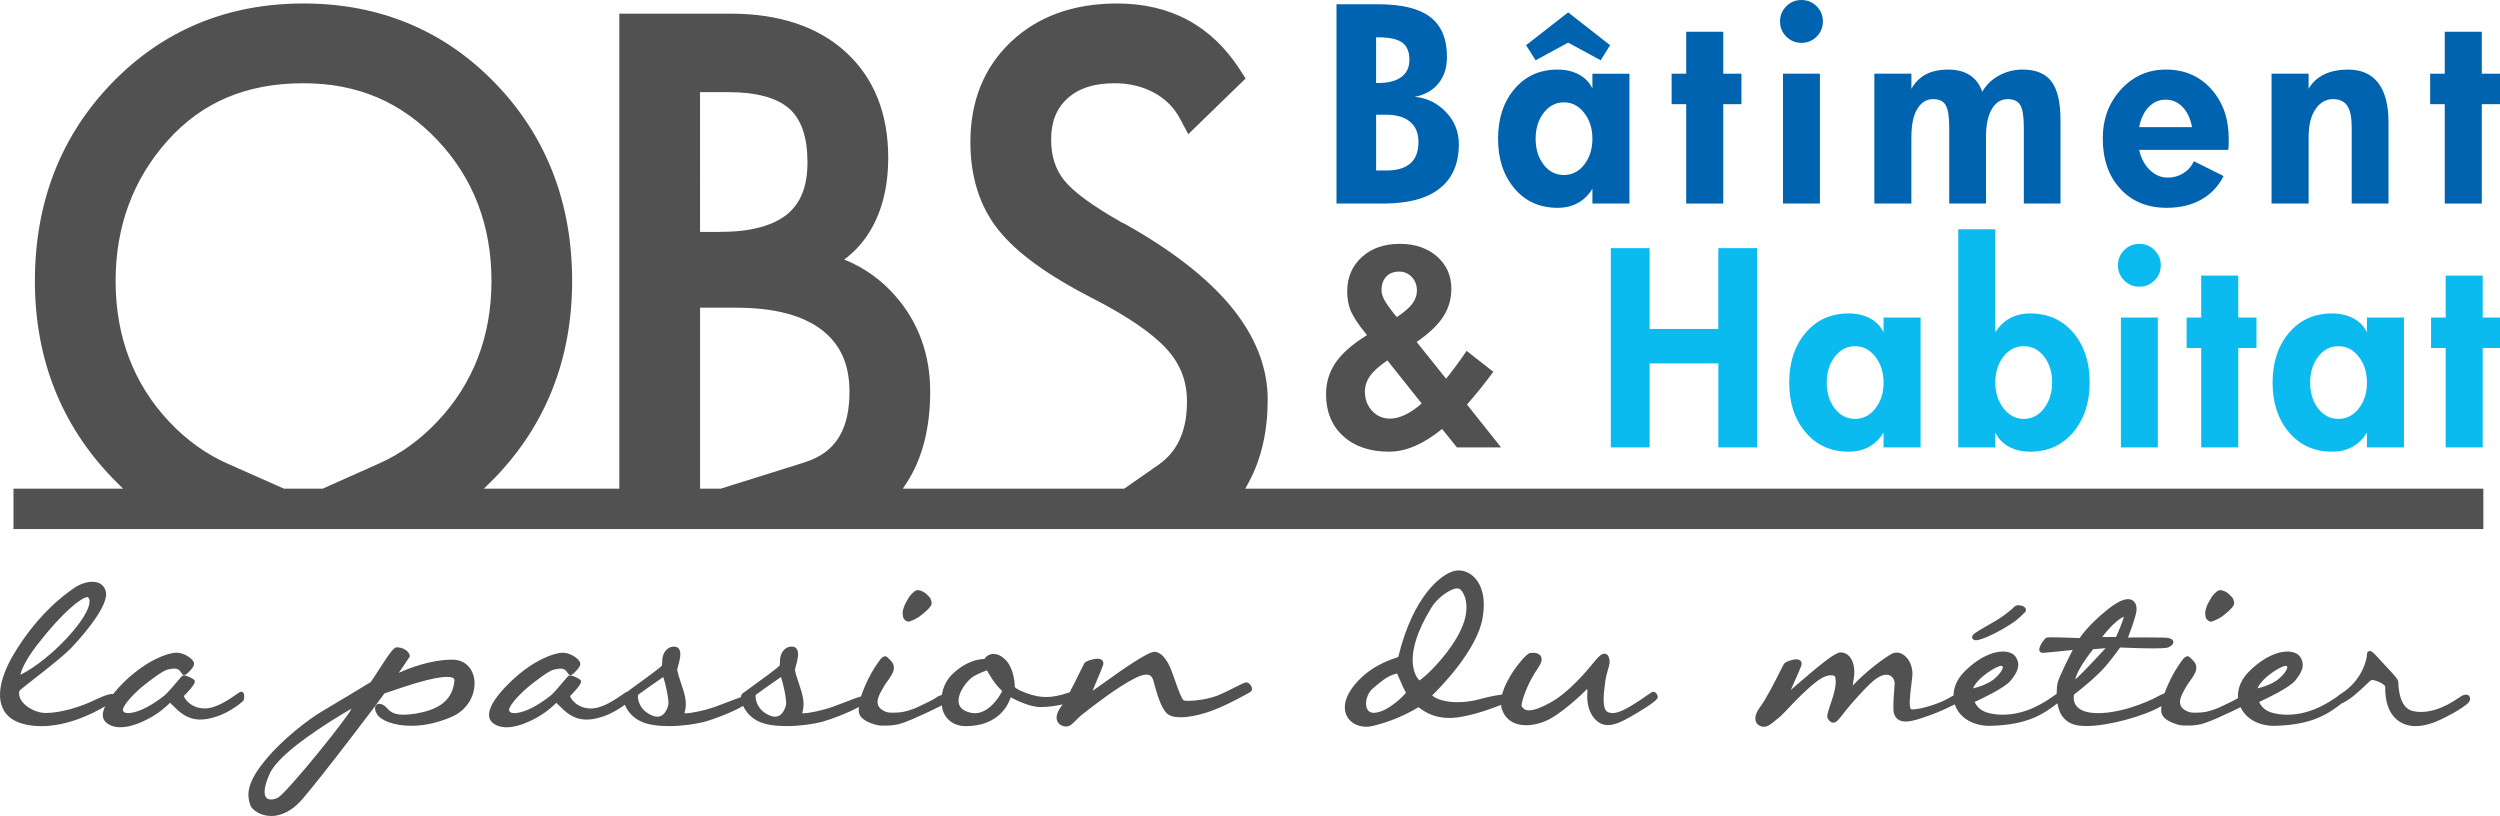
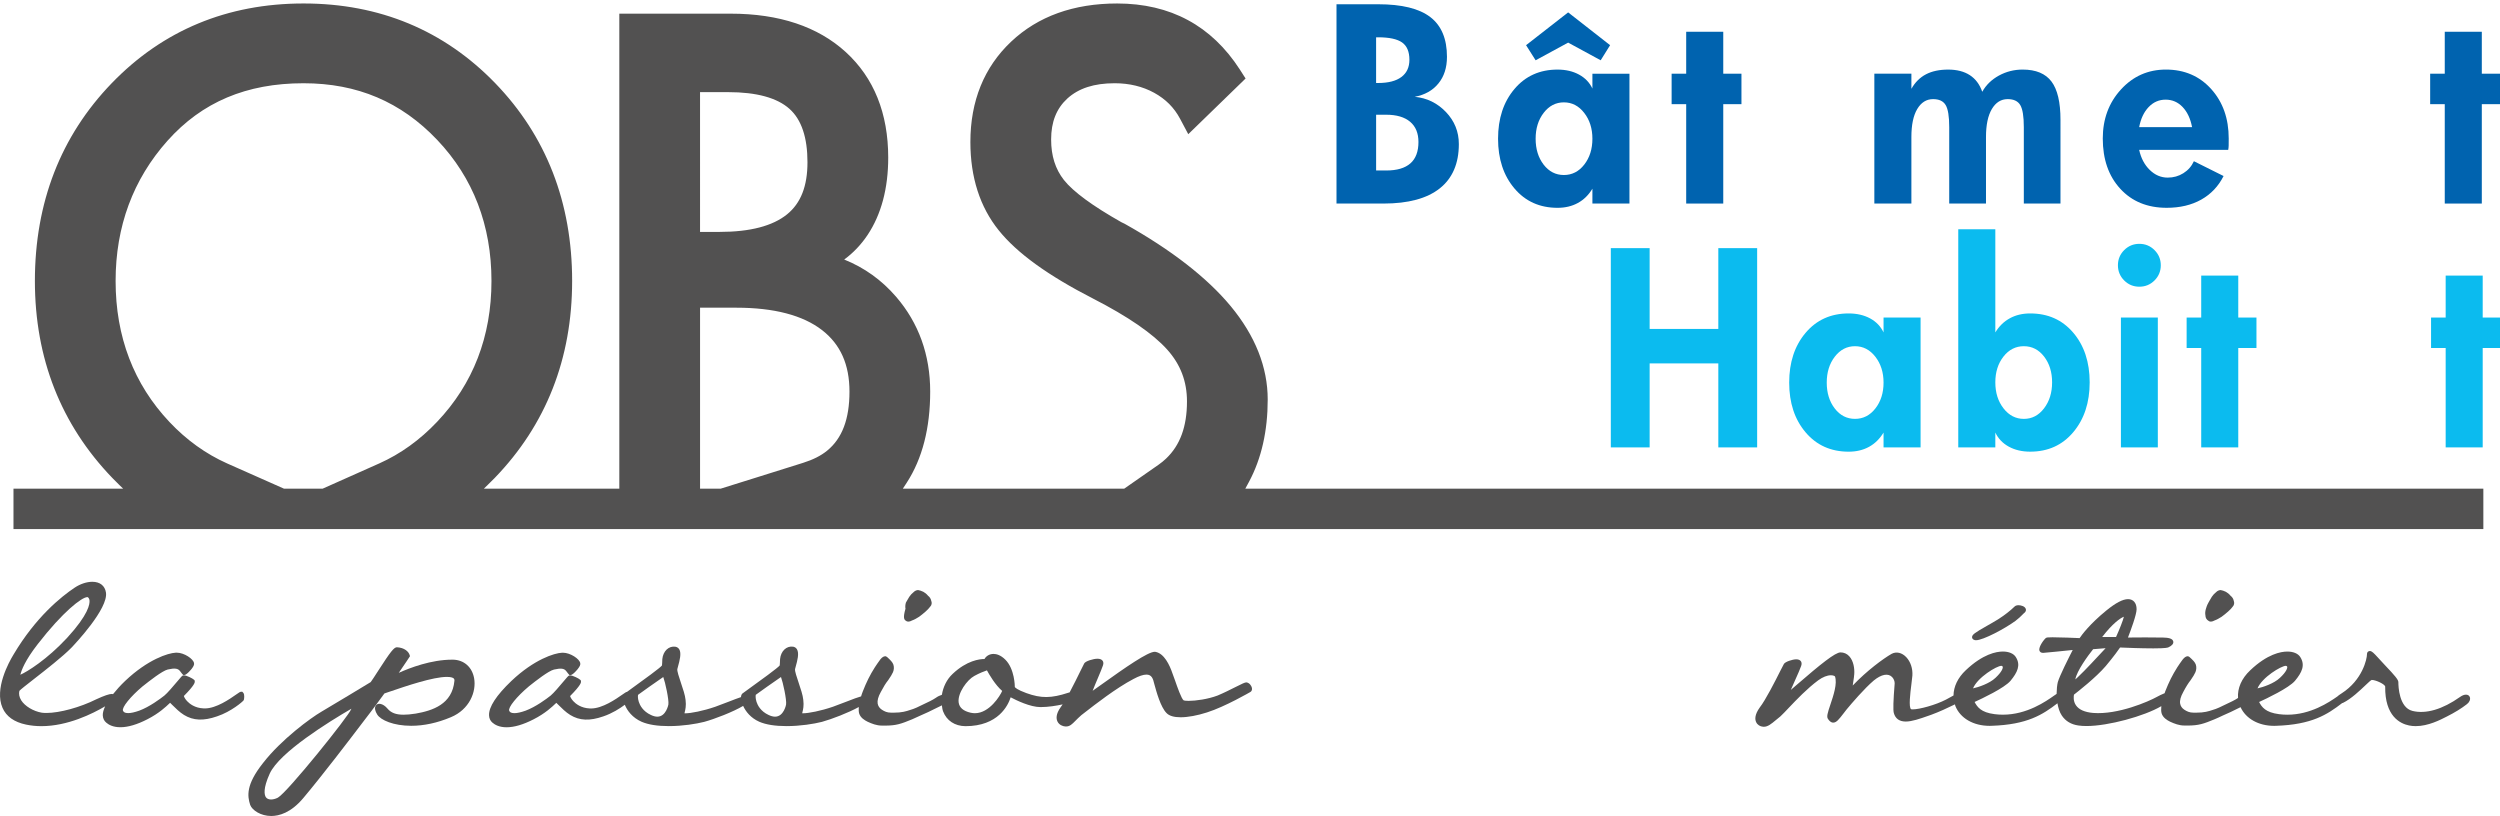
<svg xmlns="http://www.w3.org/2000/svg" version="1.1" id="Calque_1" x="0px" y="0px" width="153.188px" height="50px" viewBox="0 0 153.188 50" enable-background="new 0 0 153.188 50" xml:space="preserve">
  <g>
    <g>
      <path fill="#525151" d="M14.847,42.387h-0.07c-0.065,0-0.11,0.033-0.302,0.167c-0.396,0.278-1.223,0.855-1.923,0.855    c-0.022,0-0.045,0-0.069-0.001c-0.546-0.021-0.873-0.29-1.021-0.448c-0.133-0.144-0.184-0.264-0.195-0.314    c0.68-0.684,0.671-0.837,0.668-0.888l-0.011-0.073l-0.039-0.036c-0.085-0.084-0.464-0.267-0.61-0.267l-0.065,0.005l-0.023,0.015    c-0.044,0.022-0.096,0.081-0.337,0.368c-0.248,0.292-0.584,0.691-0.777,0.851c-0.252,0.199-0.906,0.688-1.538,0.924    c-0.28,0.1-0.511,0.151-0.685,0.151c-0.227,0-0.286-0.085-0.314-0.149c-0.083-0.194,0.458-0.865,1.203-1.492l0.055-0.042    c0.343-0.272,1.147-0.908,1.485-0.989c0.43-0.098,0.625-0.069,0.751,0.095c0.1,0.142,0.162,0.202,0.162,0.202l0.04,0.041h0.057    c0.154,0,0.452-0.376,0.457-0.381c0.12-0.154,0.164-0.267,0.143-0.345c-0.029-0.254-0.601-0.644-1.059-0.644    c-0.024,0-0.048,0.001-0.065,0.002c-0.459,0.02-1.699,0.407-3.093,1.727c-0.309,0.295-0.545,0.563-0.75,0.817    c-0.021-0.005-0.03-0.018-0.058-0.018c-0.167,0-0.479,0.106-0.957,0.326c-0.991,0.496-2.25,0.841-3.064,0.841    c-0.105,0-0.203-0.006-0.284-0.017c-0.516-0.088-1.033-0.399-1.257-0.755c-0.126-0.2-0.159-0.407-0.114-0.583    c0.052-0.068,0.473-0.396,0.88-0.714c0.749-0.584,1.775-1.384,2.31-1.931c0.232-0.244,2.266-2.396,2.115-3.38    c-0.065-0.418-0.37-0.658-0.836-0.658c-0.344,0-0.738,0.131-1.082,0.36c-0.815,0.544-2.385,1.8-3.75,4.105    c-0.286,0.47-1.178,2.096-0.671,3.259c0.229,0.529,0.718,0.875,1.445,1.027c0.299,0.063,0.615,0.095,0.941,0.095    c1.61,0,3.141-0.768,3.902-1.216c-0.09,0.198-0.149,0.386-0.144,0.546c0.006,0.186,0.079,0.342,0.208,0.45    c0.146,0.13,0.416,0.286,0.872,0.286c0.468,0,1.025-0.165,1.655-0.489c0.716-0.365,1.147-0.777,1.353-0.975    c0.014-0.012,0.025-0.023,0.037-0.034c0.039,0.036,0.089,0.088,0.134,0.133c0.19,0.188,0.448,0.446,0.716,0.61    c0.57,0.351,1.198,0.376,2.027,0.088c0.876-0.293,1.575-0.905,1.627-0.981l0.015-0.032c0.015-0.046,0.059-0.303-0.028-0.422    L14.847,42.387z M2.31,39.472c1.542-1.988,2.706-2.883,3.04-2.883l0.025,0.001c0.061,0.041,0.099,0.105,0.109,0.198    C5.51,37,5.43,37.652,4.106,39.091c-1.234,1.327-2.435,2.068-2.858,2.254C1.312,41.076,1.53,40.474,2.31,39.472z" />
      <path fill="#525151" d="M27.759,40.421l-0.049,0c-1.291,0-2.595,0.501-3.275,0.807c0.392-0.569,0.651-0.962,0.652-0.967    l0.033-0.05l-0.014-0.057c-0.057-0.223-0.324-0.471-0.786-0.493c-0.177,0-0.39,0.267-1.138,1.428    c-0.207,0.322-0.422,0.655-0.467,0.706c-0.023,0.015-2.454,1.487-3.022,1.816c-0.649,0.377-2.454,1.694-3.581,3.15    c-1.052,1.329-0.957,2.016-0.781,2.562C15.453,49.649,15.98,50,16.62,50c0.476,0,1.204-0.191,1.966-1.1    c1.194-1.42,2.877-3.632,3.511-4.466c0.148-0.197,0.247-0.325,0.275-0.361c0.265-0.335,0.528-0.695,0.79-1.048    c0.132-0.182,0.264-0.362,0.393-0.534l0.272-0.093c1.075-0.366,2.703-0.921,3.559-0.921c0.287,0,0.389,0.064,0.424,0.103    c0.018,0.021,0.041,0.055,0.035,0.134c-0.131,1.439-1.338,1.831-2.37,2.011c-0.306,0.048-0.542,0.069-0.747,0.069    c-0.465,0-0.769-0.116-0.984-0.374c-0.272-0.325-0.612-0.382-0.727-0.169c-0.073,0.131-0.037,0.321,0.098,0.533    c0.214,0.342,0.998,0.689,2.082,0.689c0.781,0,1.599-0.176,2.426-0.524c1.143-0.473,1.582-1.566,1.427-2.4    C28.923,40.869,28.429,40.437,27.759,40.421z M21.523,43.448c-0.143,0.417-3.911,5.105-4.496,5.429    c-0.307,0.157-0.616,0.152-0.739-0.033c-0.089-0.142-0.18-0.515,0.239-1.44c0.6-1.312,3.66-3.196,5.002-3.976L21.523,43.448z" />
-       <path fill="#525151" d="M55.514,38.04c0.032,0.032,0.079,0.049,0.136,0.049c0.079,0,0.172-0.03,0.243-0.073    c0.132-0.043,0.279-0.13,0.426-0.223c0.131-0.092,0.257-0.201,0.399-0.322c0.108-0.094,0.21-0.202,0.286-0.305    c0.091-0.09,0.111-0.236,0.055-0.362c-0.023-0.121-0.092-0.222-0.194-0.301c-0.095-0.117-0.188-0.182-0.287-0.24    c-0.126-0.063-0.211-0.084-0.32-0.107c-0.092,0-0.201,0.05-0.271,0.122c-0.113,0.091-0.194,0.178-0.27,0.291    c-0.054,0.081-0.099,0.16-0.146,0.248l-0.063,0.112c-0.084,0.15-0.125,0.281-0.161,0.401c-0.04,0.137-0.045,0.272-0.024,0.371    C55.324,37.853,55.396,37.973,55.514,38.04z" />
+       <path fill="#525151" d="M55.514,38.04c0.032,0.032,0.079,0.049,0.136,0.049c0.079,0,0.172-0.03,0.243-0.073    c0.132-0.043,0.279-0.13,0.426-0.223c0.131-0.092,0.257-0.201,0.399-0.322c0.108-0.094,0.21-0.202,0.286-0.305    c0.091-0.09,0.111-0.236,0.055-0.362c-0.023-0.121-0.092-0.222-0.194-0.301c-0.095-0.117-0.188-0.182-0.287-0.24    c-0.126-0.063-0.211-0.084-0.32-0.107c-0.092,0-0.201,0.05-0.271,0.122c-0.113,0.091-0.194,0.178-0.27,0.291    c-0.054,0.081-0.099,0.16-0.146,0.248l-0.063,0.112c-0.04,0.137-0.045,0.272-0.024,0.371    C55.324,37.853,55.396,37.973,55.514,38.04z" />
      <path fill="#525151" d="M76.375,41.813c-0.097,0-0.251,0.075-0.682,0.292c-0.313,0.158-0.705,0.355-1.086,0.514    c-0.591,0.224-1.335,0.327-1.777,0.327c-0.165,0-0.262-0.016-0.298-0.029c-0.135-0.079-0.409-0.867-0.525-1.204    c-0.064-0.181-0.118-0.336-0.153-0.419c-0.189-0.563-0.524-1.257-1.056-1.352l-0.043-0.003c-0.42,0-1.79,0.952-3.273,2.014    c-0.197,0.141-0.386,0.277-0.531,0.377c0.087-0.229,0.225-0.555,0.329-0.8c0.13-0.307,0.252-0.597,0.306-0.762    c0.047-0.137,0.013-0.228-0.023-0.279c-0.06-0.083-0.168-0.125-0.316-0.125c-0.25,0-0.741,0.145-0.813,0.291    c-0.029,0.049-0.109,0.211-0.217,0.434c-0.172,0.35-0.424,0.867-0.675,1.336c-0.031,0.01-0.054,0.014-0.087,0.025    c-1.036,0.34-1.658,0.349-2.564,0.02c-0.568-0.206-0.687-0.339-0.708-0.372v0c0-0.045-0.006-1.102-0.578-1.674    c-0.292-0.292-0.555-0.354-0.726-0.354c-0.266,0-0.463,0.144-0.554,0.311c-0.298,0-1.083,0.09-1.952,0.912    c-0.363,0.338-0.582,0.805-0.66,1.282c-0.116,0.036-0.246,0.094-0.379,0.19c-0.179,0.125-0.501,0.276-0.763,0.398    c-0.255,0.127-0.543,0.272-0.817,0.345c-0.229,0.076-0.487,0.162-1.004,0.162c-0.05,0-0.101-0.001-0.158-0.002    c-0.235,0-0.392-0.073-0.556-0.18c-0.146-0.099-0.228-0.218-0.257-0.375c-0.031-0.184,0.032-0.422,0.192-0.71    c0.167-0.319,0.31-0.549,0.455-0.728c0.148-0.213,0.235-0.359,0.292-0.487c0.064-0.151,0.072-0.318,0.022-0.468    c-0.047-0.138-0.173-0.271-0.391-0.467l-0.079-0.04h-0.032c-0.09,0-0.188,0.062-0.295,0.191l-0.053,0.075    c-0.083,0.114-0.177,0.245-0.286,0.414c-0.148,0.233-0.278,0.461-0.396,0.698c-0.121,0.245-0.235,0.504-0.338,0.771    c-0.046,0.112-0.076,0.21-0.107,0.309c-0.198,0.053-0.484,0.161-0.898,0.323c-0.259,0.101-0.542,0.21-0.821,0.31    c-0.756,0.262-1.51,0.403-1.836,0.403c-0.021,0-0.039-0.001-0.054-0.002c0.004-0.022,0.011-0.05,0.017-0.074    c0.037-0.145,0.097-0.386,0.05-0.748c-0.028-0.292-0.159-0.676-0.284-1.049c-0.112-0.334-0.243-0.714-0.22-0.836    c0.011-0.048,0.028-0.107,0.045-0.172c0.094-0.338,0.222-0.8,0.07-1.044c-0.049-0.082-0.126-0.134-0.227-0.155    c-0.416-0.063-0.758,0.271-0.806,0.755c-0.009,0.094-0.009,0.165-0.01,0.225c-0.003,0.088-0.004,0.137-0.011,0.167    c-0.084,0.127-1.125,0.885-2.267,1.708c-0.05,0.027-0.098,0.105-0.109,0.235c-0.188,0.061-0.43,0.154-0.75,0.279    c-0.26,0.101-0.542,0.21-0.821,0.31c-0.758,0.262-1.512,0.403-1.837,0.403c-0.022,0-0.039-0.001-0.054-0.002    c0.004-0.022,0.011-0.05,0.018-0.074c0.036-0.145,0.096-0.386,0.05-0.748c-0.029-0.292-0.16-0.676-0.286-1.049    c-0.111-0.334-0.239-0.714-0.219-0.836c0.011-0.048,0.027-0.107,0.045-0.172c0.093-0.338,0.222-0.8,0.071-1.044    c-0.051-0.082-0.128-0.134-0.228-0.155c-0.416-0.063-0.758,0.271-0.807,0.755c-0.007,0.094-0.008,0.165-0.009,0.225    c-0.003,0.088-0.004,0.137-0.012,0.167c-0.079,0.123-1.051,0.831-2.142,1.619c-0.056,0.007-0.11,0.043-0.28,0.163    c-0.397,0.278-1.225,0.855-1.924,0.855c-0.024,0-0.045,0-0.07-0.001c-0.545-0.021-0.872-0.29-1.019-0.448    c-0.132-0.144-0.184-0.264-0.194-0.314c0.68-0.684,0.67-0.837,0.667-0.888l-0.013-0.073l-0.038-0.036    c-0.083-0.084-0.463-0.267-0.61-0.267l-0.064,0.005l-0.024,0.015c-0.044,0.022-0.095,0.081-0.338,0.368    c-0.245,0.292-0.583,0.691-0.775,0.851c-0.251,0.199-0.906,0.688-1.538,0.924c-0.28,0.1-0.511,0.151-0.684,0.151    c-0.227,0-0.289-0.085-0.315-0.149c-0.083-0.194,0.458-0.865,1.204-1.492l0.052-0.042c0.344-0.272,1.147-0.908,1.488-0.989    c0.43-0.098,0.624-0.069,0.75,0.095c0.102,0.142,0.162,0.202,0.162,0.202l0.04,0.041h0.057c0.154,0,0.454-0.376,0.455-0.381    c0.123-0.154,0.166-0.267,0.145-0.345c-0.029-0.254-0.601-0.644-1.061-0.644c-0.021,0-0.046,0.001-0.063,0.002    c-0.46,0.02-1.7,0.407-3.094,1.727c-0.929,0.889-1.389,1.597-1.371,2.104c0.005,0.186,0.078,0.342,0.206,0.45    c0.147,0.13,0.417,0.286,0.87,0.286c0.469,0,1.026-0.165,1.656-0.489c0.717-0.365,1.148-0.777,1.354-0.975    c0.014-0.012,0.026-0.023,0.036-0.034c0.04,0.036,0.09,0.088,0.136,0.133c0.188,0.188,0.447,0.446,0.716,0.61    c0.57,0.351,1.197,0.376,2.025,0.088c0.547-0.183,1.024-0.49,1.321-0.713c0.146,0.362,0.464,0.792,1.028,1.042    c0.407,0.176,0.968,0.266,1.667,0.266c0.849,0,1.675-0.134,2.17-0.26c0.64-0.175,1.768-0.61,2.385-0.978    c0.159,0.347,0.464,0.737,0.99,0.972c0.408,0.176,0.97,0.266,1.669,0.266c0.848,0,1.675-0.134,2.17-0.26    c0.6-0.165,1.623-0.558,2.257-0.91c-0.009,0.15-0.008,0.287,0.022,0.392c0.08,0.265,0.331,0.417,0.52,0.511    c0.265,0.122,0.554,0.235,0.87,0.235c0.067,0.001,0.127,0.002,0.188,0.002c0.702,0,1-0.111,1.666-0.385    c0.176-0.074,0.343-0.151,0.503-0.228c0.164-0.076,0.322-0.151,0.49-0.22c0.158-0.08,0.311-0.153,0.452-0.222    c0.124-0.06,0.239-0.116,0.345-0.168c0.015-0.007,0.021-0.013,0.036-0.021c0.019,0.125,0.029,0.254,0.074,0.371    c0.219,0.568,0.717,0.898,1.364,0.907h0.003c2.021,0,2.621-1.285,2.774-1.769c0.347,0.185,1.199,0.6,1.826,0.6    c0.477,0,0.975-0.082,1.359-0.166c-0.042,0.063-0.083,0.125-0.121,0.174c-0.303,0.424-0.275,0.707-0.198,0.871    c0.101,0.211,0.318,0.298,0.486,0.309l0.037,0.001c0.238,0,0.378-0.145,0.575-0.345c0.098-0.098,0.217-0.221,0.37-0.352    l0.198-0.153c0.626-0.488,1.93-1.505,2.995-2.062c0.328-0.177,0.596-0.268,0.794-0.268c0.322,0,0.404,0.249,0.475,0.556    l0.011,0.04c0.124,0.452,0.38,1.396,0.745,1.761c0.162,0.171,0.453,0.258,0.863,0.258c0.446,0,1.02-0.106,1.614-0.297    c1.112-0.351,2.649-1.247,2.664-1.255c0.078-0.048,0.112-0.141,0.09-0.249C76.679,42.006,76.553,41.836,76.375,41.813z     M40.955,43.169c-0.001,0.007-0.139,0.745-0.677,0.745c-0.118,0-0.25-0.035-0.393-0.104c-0.491-0.226-0.675-0.598-0.741-0.8    c-0.081-0.245-0.054-0.416-0.044-0.437c0.087-0.074,1.218-0.867,1.542-1.089C40.764,41.811,40.998,42.881,40.955,43.169z     M48.167,43.169c0,0.007-0.137,0.745-0.675,0.745c-0.119,0-0.249-0.035-0.395-0.104c-0.491-0.226-0.674-0.598-0.74-0.8    c-0.08-0.245-0.053-0.416-0.046-0.437c0.088-0.074,1.22-0.867,1.544-1.089C47.977,41.811,48.211,42.881,48.167,43.169z     M59.739,43.702c-0.086,0-0.174-0.01-0.263-0.03c-0.443-0.1-0.691-0.311-0.734-0.626c-0.08-0.569,0.521-1.392,0.957-1.626    c0.313-0.176,0.621-0.291,0.776-0.344c0.136,0.253,0.517,0.906,0.934,1.26C61.284,42.635,60.625,43.702,59.739,43.702z     M65.315,44.38l-0.003-0.006c0.003,0,0.003,0,0.003,0V44.38z" />
-       <path fill="#525151" d="M101.55,42.574l-0.006-0.001c-0.026-0.062-0.075-0.128-0.161-0.171l-0.066-0.016    c-0.078,0-0.142,0.044-0.435,0.251c-0.097,0.068-0.212,0.149-0.341,0.236c-0.858,0.576-1.374,0.822-1.726,0.822    c-0.098,0-0.188-0.018-0.282-0.056c-0.399-0.16-0.258-1.198-0.185-1.756l0.027-0.212c0.036-0.233,0.094-0.43,0.145-0.605    c0.083-0.283,0.154-0.527,0.074-0.752c-0.068-0.229-0.205-0.262-0.281-0.262c-0.163,0-0.321,0.144-0.507,0.36    c-0.031,0.032-0.072,0.083-0.127,0.151c-0.426,0.519-1.557,1.898-2.748,2.526c-0.538,0.292-0.958,0.438-1.241,0.438    c-0.244,0-0.34-0.101-0.443-0.234c-0.085-0.172,0.335-1.418,0.987-2.344c0.219-0.312,0.28-0.549,0.19-0.724    c-0.053-0.102-0.182-0.223-0.494-0.223c-0.087,0-0.154,0.009-0.154,0.009c-0.23,0.021-0.766,0.696-1.049,1.118    c-0.231,0.346-0.546,0.886-0.686,1.428c-0.378,0.051-0.847,0.14-1.346,0.279c-0.445,0.125-0.92,0.191-1.374,0.191    c-0.689,0-1.26-0.151-1.567-0.411c0.515-0.502,2.755-2.784,3.091-4.745c0.226-1.303-0.104-2.025-0.42-2.401    c-0.278-0.328-0.658-0.517-1.041-0.517c-0.097,0-0.191,0.013-0.279,0.035c-0.794,0.189-2.525,1.535-3.427,5.273    c-0.027,0.011-0.067,0.022-0.114,0.038c-0.476,0.159-1.742,0.582-2.659,1.789c-0.665,0.885-0.525,1.496-0.382,1.78    c0.205,0.41,0.661,0.664,1.189,0.664c0.121,0,0.246-0.014,0.371-0.041c0.987-0.231,1.99-0.64,2.831-1.157    c0.028,0.018,0.063,0.043,0.095,0.065c0.266,0.193,0.82,0.594,1.809,0.594l0.1,0c0.948-0.038,2.223-0.469,3.06-0.8    c0.009,0.09,0.021,0.179,0.05,0.263c0.218,0.634,0.744,0.983,1.481,0.983c0.507,0,0.959-0.159,1.184-0.253    c0.953-0.396,2.375-1.772,2.497-1.907c0.035-0.039,0.061-0.049,0.057-0.052c0.01,0.006,0.038,0.06,0.022,0.188    c-0.026,0.251-0.067,1.116,0.503,1.688c0.22,0.221,0.468,0.328,0.753,0.328c0.469,0,1.015-0.278,1.863-0.791    c1.227-0.744,1.206-0.86,1.187-0.963L101.55,42.574z M84.295,43.669c-0.281,0.041-0.463-0.059-0.546-0.284    c-0.119-0.321-0.003-0.879,0.391-1.22c0.626-0.523,0.932-0.779,1.466-0.896c0.323,0.755,0.47,1.054,0.542,1.178    C85.973,42.682,85.058,43.578,84.295,43.669z M86.971,41.694c-0.241-0.254-1.094-1.458,0.727-4.445    c0.338-0.58,1.158-1.193,1.593-1.193c0.06,0,0.108,0.012,0.149,0.036c0.248,0.147,0.752,1.036,0.092,2.462    C88.914,39.931,87.432,41.423,86.971,41.694z" />
      <path fill="#525151" d="M135.325,38.04c0.033,0.032,0.08,0.049,0.137,0.049c0.077,0,0.174-0.03,0.242-0.073    c0.13-0.043,0.279-0.13,0.425-0.223c0.133-0.092,0.259-0.201,0.4-0.322c0.11-0.094,0.21-0.202,0.286-0.305    c0.089-0.09,0.108-0.236,0.056-0.362c-0.023-0.121-0.093-0.222-0.195-0.301c-0.094-0.117-0.188-0.182-0.286-0.24    c-0.124-0.063-0.21-0.084-0.319-0.107c-0.093,0-0.201,0.05-0.271,0.122c-0.114,0.091-0.195,0.178-0.271,0.291    c-0.052,0.081-0.097,0.16-0.145,0.248l-0.063,0.112c-0.085,0.15-0.127,0.281-0.161,0.401c-0.038,0.137-0.045,0.272-0.023,0.371    C135.136,37.853,135.208,37.973,135.325,38.04z" />
      <path fill="#525151" d="M150.734,42.71c-1.063,0.752-2.087,1.058-2.912,0.851c-0.82-0.205-0.862-1.503-0.862-1.761    c0-0.149-0.203-0.392-0.822-1.042c-0.127-0.135-0.239-0.252-0.307-0.332l-0.115-0.125c-0.271-0.297-0.383-0.41-0.504-0.41    c-0.065,0-0.175,0.042-0.175,0.202c0,0.278-0.274,1.574-1.553,2.392l-0.11,0.073c-0.056,0.036-0.104,0.075-0.146,0.115    c-0.527,0.369-1.65,1.121-3.069,1.121c-0.17,0-0.342-0.011-0.511-0.033c-0.832-0.106-1.057-0.436-1.221-0.746    c0.437-0.201,1.818-0.85,2.198-1.297c0.426-0.515,0.642-0.96,0.324-1.458c-0.134-0.213-0.423-0.335-0.791-0.335    c-0.398,0-1.224,0.149-2.272,1.145c-0.54,0.505-0.794,1.111-0.75,1.698c-0.178,0.124-0.496,0.273-0.757,0.395    c-0.255,0.127-0.545,0.272-0.816,0.345c-0.228,0.076-0.485,0.162-1.003,0.162c-0.05,0-0.101-0.001-0.159-0.002    c-0.235,0-0.392-0.073-0.556-0.18c-0.147-0.099-0.228-0.218-0.256-0.375c-0.034-0.184,0.03-0.422,0.19-0.71    c0.167-0.319,0.312-0.549,0.454-0.728c0.149-0.213,0.236-0.359,0.292-0.487c0.063-0.151,0.072-0.318,0.023-0.468    c-0.047-0.138-0.173-0.271-0.393-0.467l-0.078-0.04h-0.033c-0.089,0-0.187,0.062-0.293,0.191l-0.055,0.075    c-0.082,0.114-0.177,0.245-0.285,0.414c-0.148,0.233-0.276,0.461-0.396,0.698c-0.12,0.245-0.235,0.504-0.339,0.771    c-0.016,0.041-0.024,0.075-0.038,0.114c-0.176,0.07-0.361,0.163-0.474,0.226c-0.496,0.278-2.38,1.104-3.909,0.984    c-0.518-0.046-0.872-0.204-1.052-0.47c-0.174-0.253-0.141-0.547-0.12-0.652c0.229-0.176,1.353-1.054,1.949-1.753    c0.508-0.608,0.777-0.99,0.876-1.135c0.282,0.013,1.284,0.054,2.035,0.054c0.807,0,0.897-0.048,0.938-0.07    c0.211-0.098,0.313-0.223,0.286-0.353c-0.041-0.198-0.335-0.233-0.617-0.24c-0.539-0.016-1.693-0.007-2.159-0.002    c0.166-0.427,0.529-1.405,0.529-1.736c0-0.38-0.201-0.616-0.523-0.616c-0.32,0-0.756,0.228-1.332,0.697    c-1.013,0.827-1.496,1.482-1.637,1.691c-0.27-0.012-1.172-0.051-1.661-0.051c-0.299,0-0.35,0.013-0.396,0.037    c-0.094,0.057-0.472,0.54-0.407,0.773c0.025,0.09,0.104,0.146,0.225,0.146c0.002,0,0.002,0,0.003,0    c0.217-0.014,1.31-0.126,1.813-0.178c-0.247,0.482-0.811,1.599-0.915,1.978c-0.041,0.167-0.068,0.431-0.072,0.713    c-0.041,0.027-0.086,0.059-0.154,0.105c-0.496,0.35-1.659,1.169-3.138,1.169c-0.17,0-0.342-0.011-0.511-0.033    c-0.833-0.106-1.056-0.436-1.222-0.746c0.438-0.201,1.822-0.85,2.201-1.297c0.422-0.515,0.642-0.96,0.323-1.458    c-0.135-0.213-0.424-0.335-0.793-0.335c-0.397,0-1.22,0.149-2.271,1.145c-0.492,0.462-0.745,1.009-0.752,1.548    c-0.138,0.077-0.286,0.16-0.456,0.249c-0.636,0.333-1.637,0.602-2.044,0.602c-0.071,0-0.093-0.008-0.093-0.008    c-0.171-0.086-0.05-1.036,0.008-1.492c0.026-0.209,0.052-0.405,0.065-0.568c0.03-0.427-0.11-0.849-0.371-1.127    c-0.265-0.284-0.617-0.367-0.908-0.205c-0.504,0.29-1.501,1.02-2.376,1.938c0.012-0.092,0.026-0.18,0.038-0.263    c0.024-0.158,0.048-0.304,0.055-0.433c0.026-0.325-0.038-0.81-0.308-1.1c-0.14-0.153-0.326-0.234-0.534-0.234    c-0.323,0-1.203,0.706-2.708,2.009c-0.115,0.101-0.233,0.202-0.336,0.29c0.078-0.184,0.177-0.406,0.261-0.592    c0.16-0.356,0.31-0.692,0.372-0.874c0.052-0.143,0.021-0.236-0.015-0.289c-0.057-0.079-0.151-0.12-0.286-0.12    c-0.225,0-0.689,0.149-0.759,0.291c-0.029,0.046-0.103,0.194-0.208,0.4c-0.316,0.63-0.91,1.804-1.27,2.262    c-0.321,0.447-0.297,0.736-0.218,0.899c0.074,0.161,0.241,0.268,0.429,0.28l0.04,0.001c0.246,0,0.451-0.169,0.757-0.425    c0.074-0.06,0.156-0.127,0.253-0.206c0.138-0.127,0.32-0.318,0.529-0.54c0.469-0.493,1.112-1.169,1.796-1.677    c0.274-0.199,0.549-0.308,0.774-0.308c0.124,0,0.209,0.033,0.251,0.07c0.153,0.436-0.094,1.169-0.275,1.708    c-0.18,0.534-0.255,0.777-0.146,0.908c0.069,0.101,0.167,0.216,0.314,0.216c0.195,0,0.344-0.192,0.639-0.574l0.174-0.225    c0.308-0.372,1.092-1.29,1.67-1.781c0.47-0.385,0.884-0.461,1.124-0.212c0.101,0.105,0.163,0.26,0.157,0.392    c-0.085,1.072-0.101,1.629-0.052,1.81c0.096,0.347,0.343,0.524,0.73,0.524c0.381,0,0.862-0.168,1.37-0.347l0.194-0.068    c0.461-0.168,1.004-0.417,1.453-0.638c0.01,0.03,0.008,0.062,0.02,0.091c0.298,0.757,1.104,1.226,2.106,1.226    c0.04,0,0.079,0,0.121-0.003c2.178-0.071,3.127-0.682,4.032-1.38c0.047,0.269,0.122,0.536,0.273,0.759    c0.229,0.337,0.57,0.54,1.011,0.602c0.148,0.022,0.316,0.033,0.5,0.033c1.338-0.002,3.527-0.601,4.581-1.218    c-0.016,0.17-0.016,0.324,0.018,0.441c0.081,0.265,0.331,0.417,0.519,0.511c0.267,0.122,0.555,0.235,0.872,0.235    c0.065,0.001,0.127,0.002,0.188,0.002c0.702,0,1.001-0.111,1.665-0.385c0.179-0.074,0.341-0.151,0.503-0.228    c0.164-0.076,0.323-0.151,0.49-0.22c0.158-0.08,0.31-0.153,0.453-0.222c0.053-0.026,0.098-0.048,0.147-0.072    c0.325,0.704,1.098,1.145,2.059,1.145c0.038,0,0.079,0,0.119-0.003c2.19-0.071,3.138-0.689,4.047-1.391    c0.028-0.006,0.05-0.012,0.052-0.014c0.501-0.243,1.048-0.766,1.409-1.11c0.136-0.129,0.289-0.275,0.35-0.296    c0.271,0,0.827,0.277,0.827,0.411c-0.023,1.805,0.907,2.266,1.464,2.38c0.13,0.027,0.269,0.04,0.41,0.04    c0.762,0,1.506-0.384,1.904-0.589c0.484-0.243,0.897-0.498,1.225-0.754c0.154-0.111,0.231-0.287,0.186-0.427    C151.276,42.529,151.02,42.5,150.734,42.71z M130.141,37.79c-0.051,0.227-0.266,0.766-0.48,1.241h-0.849    C129.436,38.216,129.926,37.867,130.141,37.79z M128.257,39.78l0.765-0.062c-0.437,0.472-1.352,1.453-1.616,1.689    c-0.112,0.113-0.189,0.182-0.24,0.223C127.253,41.114,127.938,40.176,128.257,39.78z M108.078,44.398l-0.002-0.006    c0,0,0,0,0.002,0V44.398z M122.633,40.799h0.009c0.068,0.019,0.073,0.048,0.076,0.06c0.021,0.08-0.054,0.312-0.445,0.676    c-0.361,0.346-1.051,0.577-1.376,0.645C121.177,41.504,122.354,40.799,122.633,40.799z M140.063,40.799h0.01    c0.067,0.019,0.075,0.048,0.077,0.06c0.018,0.08-0.054,0.312-0.447,0.676c-0.357,0.346-1.051,0.577-1.373,0.645    C138.607,41.504,139.784,40.799,140.063,40.799z" />
      <path fill="#525151" d="M121.013,39.225c0.021,0.003,0.041,0.005,0.067,0.005c0.442,0,1.782-0.719,2.422-1.188    c0.16-0.121,0.349-0.291,0.521-0.474c0.145-0.099,0.12-0.219,0.108-0.254c-0.051-0.167-0.301-0.23-0.446-0.23    c-0.104,0-0.188,0.029-0.242,0.082c-0.256,0.252-0.627,0.54-1.019,0.789c-0.229,0.141-0.468,0.276-0.686,0.4    c-0.717,0.41-0.924,0.536-0.898,0.714C120.847,39.105,120.874,39.194,121.013,39.225z" />
    </g>
    <g>
      <g>
        <path fill="#0063AF" d="M89.391,8.827c0,1.191-0.39,2.097-1.17,2.717c-0.781,0.619-1.93,0.929-3.448,0.929h-2.879V0.261h2.554     c1.445,0,2.509,0.261,3.191,0.783c0.683,0.522,1.024,1.334,1.024,2.437c0,0.664-0.175,1.208-0.526,1.636     c-0.35,0.428-0.833,0.699-1.451,0.815c0.744,0.069,1.38,0.378,1.911,0.929C89.125,7.412,89.391,8.067,89.391,8.827z      M86.362,3.662c0-0.495-0.15-0.849-0.448-1.06c-0.298-0.21-0.787-0.316-1.467-0.316h-0.126v2.8h0.126     c0.623,0,1.097-0.123,1.424-0.368C86.199,4.473,86.362,4.121,86.362,3.662z M86.916,8.7c0-0.538-0.17-0.951-0.51-1.238     c-0.34-0.287-0.829-0.432-1.467-0.432h-0.617v3.417h0.617c0.66,0,1.154-0.145,1.483-0.436C86.751,9.723,86.916,9.285,86.916,8.7z     " />
        <path fill="#0063AF" d="M99.845,12.473h-2.27v-0.91c-0.232,0.385-0.528,0.677-0.89,0.874c-0.361,0.198-0.776,0.297-1.246,0.297     c-1.091,0-1.972-0.396-2.641-1.187c-0.67-0.791-1.004-1.806-1.004-3.045s0.333-2.255,1.004-3.048     c0.669-0.793,1.55-1.19,2.641-1.19c0.501,0,0.939,0.102,1.313,0.305c0.375,0.203,0.65,0.489,0.823,0.858v-0.91h2.27V12.473z      M98.659,2.769l-0.577,0.925l-1.993-1.083l-1.993,1.083L93.51,2.769l2.578-2.01L98.659,2.769z M97.575,8.502     c0-0.627-0.167-1.155-0.502-1.584c-0.334-0.43-0.749-0.646-1.245-0.646s-0.909,0.214-1.238,0.641     c-0.33,0.427-0.494,0.958-0.494,1.589c0,0.633,0.164,1.162,0.49,1.586c0.327,0.424,0.741,0.636,1.242,0.636     c0.5,0,0.917-0.213,1.249-0.64C97.409,9.657,97.575,9.13,97.575,8.502z" />
        <path fill="#0063AF" d="M106.708,6.383h-1.115v6.09h-2.271v-6.09h-0.893V4.516h0.893v-2.57h2.271v2.57h1.115V6.383z" />
-         <path fill="#0063AF" d="M111.697,1.313c0,0.364-0.127,0.674-0.382,0.93c-0.256,0.256-0.566,0.384-0.931,0.384     c-0.363,0-0.673-0.128-0.929-0.384c-0.255-0.256-0.383-0.565-0.383-0.93c0-0.364,0.127-0.674,0.383-0.929     C109.711,0.127,110.021,0,110.384,0c0.364,0,0.674,0.127,0.931,0.384C111.569,0.639,111.697,0.949,111.697,1.313z      M111.515,12.473h-2.261V4.516h2.261V12.473z" />
        <path fill="#0063AF" d="M126.255,12.473h-2.245V7.791c0-0.66-0.073-1.11-0.218-1.353c-0.146-0.243-0.402-0.364-0.771-0.364     c-0.406,0-0.729,0.202-0.969,0.605c-0.239,0.403-0.36,0.974-0.36,1.713v4.081h-2.253V7.791c0-0.66-0.072-1.11-0.218-1.353     c-0.145-0.243-0.402-0.364-0.771-0.364c-0.407,0-0.729,0.202-0.97,0.605c-0.24,0.403-0.359,0.974-0.359,1.713v4.081h-2.27V4.516     h2.27v0.926c0.227-0.401,0.525-0.697,0.894-0.889c0.369-0.193,0.823-0.289,1.36-0.289c0.532,0,0.974,0.113,1.325,0.34     c0.35,0.227,0.604,0.566,0.763,1.02c0.231-0.417,0.572-0.747,1.02-0.993c0.449-0.245,0.934-0.368,1.455-0.368     c0.813,0,1.402,0.246,1.769,0.736s0.549,1.271,0.549,2.341V12.473z" />
        <path fill="#0063AF" d="M136.565,8.487c0,0.194-0.001,0.339-0.003,0.434s-0.012,0.183-0.028,0.262h-5.456     c0.11,0.505,0.326,0.916,0.648,1.229c0.321,0.313,0.688,0.471,1.1,0.471c0.353,0,0.673-0.089,0.96-0.27     c0.288-0.179,0.503-0.424,0.645-0.735l1.819,0.908c-0.316,0.628-0.772,1.109-1.367,1.444c-0.596,0.335-1.303,0.503-2.121,0.503     c-1.18,0-2.128-0.389-2.842-1.167c-0.715-0.777-1.072-1.804-1.072-3.079c0-1.192,0.371-2.194,1.115-3.006     c0.743-0.812,1.661-1.218,2.752-1.218c1.134,0,2.06,0.398,2.777,1.194C136.208,6.254,136.565,7.263,136.565,8.487z M134.32,7.791     c-0.1-0.522-0.294-0.934-0.58-1.234c-0.288-0.301-0.635-0.451-1.041-0.451s-0.754,0.152-1.044,0.458s-0.481,0.715-0.577,1.227     H134.32z" />
-         <path fill="#0063AF" d="M146.356,12.473h-2.255V7.791c0-0.602-0.09-1.038-0.272-1.31c-0.181-0.271-0.473-0.407-0.873-0.407     c-0.438,0-0.796,0.206-1.077,0.617c-0.278,0.412-0.418,0.978-0.418,1.701v4.081h-2.271V4.516h2.271v0.926     c0.217-0.385,0.532-0.677,0.945-0.878c0.414-0.2,0.901-0.3,1.466-0.3c0.818,0,1.437,0.272,1.854,0.819     c0.42,0.545,0.63,1.351,0.63,2.416V12.473z" />
        <path fill="#0063AF" d="M153.188,6.383h-1.115v6.09h-2.27v-6.09h-0.894V4.516h0.894v-2.57h2.27v2.57h1.115V6.383z" />
      </g>
      <g>
-         <path fill="#525151" d="M91.979,27.415h-2.705l-0.91-1.131c-0.569,0.463-1.123,0.812-1.662,1.044     c-0.537,0.231-1.065,0.349-1.582,0.349c-1.181,0-2.121-0.32-2.819-0.958c-0.698-0.639-1.048-1.492-1.048-2.563     c0-0.707,0.191-1.346,0.574-1.917c0.382-0.573,1.027-1.141,1.934-1.705l-0.096-0.119c-0.438-0.542-0.732-0.99-0.885-1.341     c-0.154-0.35-0.23-0.754-0.23-1.213c0-0.859,0.296-1.56,0.89-2.103c0.594-0.543,1.369-0.816,2.329-0.816     c0.938,0,1.701,0.26,2.286,0.775c0.585,0.517,0.877,1.176,0.877,1.978c0,0.617-0.162,1.182-0.489,1.695     c-0.328,0.515-0.873,1.036-1.638,1.563l1.804,2.254c0.195-0.242,0.396-0.502,0.601-0.779c0.206-0.276,0.424-0.586,0.656-0.93     l1.637,1.282c-0.252,0.348-0.517,0.691-0.791,1.031s-0.548,0.666-0.822,0.977L91.979,27.415z M87.115,24.726l-2.104-2.643     c-0.506,0.349-0.862,0.67-1.068,0.965s-0.308,0.612-0.308,0.95c0,0.463,0.146,0.855,0.439,1.174     c0.293,0.319,0.66,0.479,1.103,0.479c0.285,0,0.588-0.076,0.91-0.229S86.751,25.037,87.115,24.726z M86.822,17.813     c0-0.337-0.105-0.618-0.316-0.838c-0.211-0.222-0.467-0.333-0.768-0.333c-0.338,0-0.602,0.103-0.794,0.309     c-0.193,0.205-0.29,0.48-0.29,0.823c0,0.185,0.057,0.383,0.171,0.597c0.113,0.213,0.31,0.497,0.589,0.85l0.182,0.206     c0.438-0.29,0.752-0.562,0.941-0.815C86.728,18.359,86.822,18.093,86.822,17.813z" />
        <path fill="#0BBBEF" d="M107.67,27.415h-2.38v-5.148h-4.208v5.148h-2.379V15.204h2.379v4.951h4.208v-4.951h2.38V27.415z" />
        <path fill="#0BBBEF" d="M117.684,27.415h-2.269v-0.91c-0.233,0.386-0.53,0.677-0.89,0.875c-0.361,0.198-0.776,0.297-1.246,0.297     c-1.092,0-1.972-0.396-2.642-1.187c-0.67-0.791-1.004-1.806-1.004-3.044c0-1.24,0.333-2.256,1.004-3.05     c0.67-0.793,1.55-1.19,2.642-1.19c0.5,0,0.938,0.102,1.313,0.304c0.374,0.203,0.648,0.49,0.823,0.858v-0.909h2.269V27.415z      M115.415,23.445c0-0.628-0.168-1.156-0.503-1.586c-0.335-0.43-0.75-0.645-1.246-0.645c-0.495,0-0.908,0.214-1.238,0.641     c-0.329,0.426-0.494,0.957-0.494,1.59c0,0.632,0.164,1.161,0.491,1.585c0.327,0.425,0.741,0.636,1.241,0.636     c0.501,0,0.918-0.212,1.25-0.64C115.249,24.599,115.415,24.072,115.415,23.445z" />
        <path fill="#0BBBEF" d="M128.045,23.429c0,1.239-0.335,2.256-1.005,3.053c-0.67,0.796-1.549,1.194-2.642,1.194     c-0.501,0-0.938-0.104-1.313-0.31c-0.374-0.206-0.646-0.493-0.821-0.862v0.91h-2.271V14.049h2.271v6.319     c0.23-0.379,0.527-0.668,0.89-0.866c0.36-0.198,0.776-0.296,1.245-0.296c1.093,0,1.972,0.394,2.642,1.183     C127.71,21.176,128.045,22.19,128.045,23.429z M125.743,23.429c0-0.627-0.163-1.154-0.49-1.579     c-0.327-0.424-0.741-0.636-1.242-0.636s-0.917,0.212-1.249,0.636c-0.332,0.425-0.498,0.951-0.498,1.579     c0,0.633,0.167,1.164,0.502,1.594c0.334,0.43,0.75,0.644,1.245,0.644c0.496,0,0.908-0.213,1.238-0.644     C125.578,24.592,125.743,24.062,125.743,23.429z" />
        <path fill="#0BBBEF" d="M132.403,16.255c0,0.363-0.129,0.674-0.384,0.929c-0.257,0.256-0.566,0.384-0.93,0.384     c-0.364,0-0.674-0.127-0.93-0.384c-0.255-0.255-0.383-0.566-0.383-0.929c0-0.365,0.128-0.674,0.383-0.929     c0.256-0.256,0.565-0.385,0.93-0.385c0.363,0,0.673,0.128,0.93,0.385C132.274,15.582,132.403,15.891,132.403,16.255z      M132.221,27.415h-2.262v-7.956h2.262V27.415z" />
        <path fill="#0BBBEF" d="M138.265,21.324h-1.115v6.09h-2.27v-6.09h-0.894v-1.866h0.894v-2.571h2.27v2.571h1.115V21.324z" />
-         <path fill="#0BBBEF" d="M147.305,27.415h-2.271v-0.91c-0.232,0.386-0.529,0.677-0.889,0.875     c-0.362,0.198-0.777,0.297-1.247,0.297c-1.091,0-1.971-0.396-2.642-1.187c-0.67-0.791-1.003-1.806-1.003-3.044     c0-1.24,0.333-2.256,1.003-3.05c0.671-0.793,1.551-1.19,2.642-1.19c0.501,0,0.939,0.102,1.313,0.304     c0.375,0.203,0.648,0.49,0.822,0.858v-0.909h2.271V27.415z M145.034,23.445c0-0.628-0.168-1.156-0.502-1.586     c-0.335-0.43-0.75-0.645-1.246-0.645c-0.495,0-0.909,0.214-1.237,0.641c-0.329,0.426-0.494,0.957-0.494,1.59     c0,0.632,0.163,1.161,0.49,1.585c0.327,0.425,0.74,0.636,1.241,0.636c0.5,0,0.917-0.212,1.25-0.64     C144.869,24.599,145.034,24.072,145.034,23.445z" />
        <path fill="#0BBBEF" d="M153.245,21.324h-1.117v6.09h-2.269v-6.09h-0.895v-1.866h0.895v-2.571h2.269v2.571h1.117V21.324z" />
      </g>
    </g>
    <path fill="#525151" d="M142.896,29.945h-2.699H76.305l0.231-0.428c0.76-1.419,1.143-3.114,1.143-5.037   c0-1.979-0.765-3.907-2.273-5.727c-1.449-1.745-3.638-3.443-6.497-5.043l-0.198-0.095c-1.77-1.001-2.951-1.869-3.52-2.586   c-0.523-0.667-0.783-1.477-0.783-2.483c0-1.075,0.326-1.895,0.993-2.508c0.693-0.629,1.639-0.937,2.898-0.937   c0.901,0,1.718,0.198,2.425,0.586c0.699,0.386,1.217,0.901,1.583,1.587l0.504,0.949l3.512-3.412l-0.356-0.556   c-0.86-1.333-1.93-2.354-3.183-3.025c-1.248-0.676-2.706-1.016-4.33-1.016c-2.667,0-4.851,0.786-6.494,2.336   c-1.659,1.565-2.5,3.638-2.5,6.155c0,2.156,0.585,3.978,1.737,5.408c1.12,1.395,3.012,2.764,5.786,4.186   c2.132,1.093,3.657,2.143,4.534,3.118c0.819,0.914,1.215,1.951,1.215,3.18c0,1.544-0.421,2.689-1.284,3.506   c-0.135,0.129-0.287,0.252-0.451,0.368l-2.112,1.473H55.321l0.242-0.371c0.952-1.466,1.435-3.342,1.435-5.579   c0-2.248-0.703-4.203-2.091-5.812c-0.881-1.021-1.944-1.784-3.178-2.279c0.549-0.402,1.029-0.904,1.43-1.502   c0.84-1.26,1.267-2.858,1.267-4.745c0-2.712-0.876-4.89-2.602-6.467c-1.711-1.56-4.083-2.352-7.049-2.352h-6.826v29.106H29.65   l0.232-0.227c0.166-0.158,0.296-0.292,0.424-0.421c3.154-3.26,4.752-7.324,4.752-12.08c0-4.803-1.586-8.883-4.713-12.118   c-3.138-3.242-7.092-4.884-11.746-4.884c-4.669,0-8.623,1.644-11.754,4.886C3.72,8.335,2.138,12.415,2.138,17.218   c0,4.741,1.598,8.801,4.745,12.068c0.126,0.134,0.267,0.274,0.43,0.432l0.236,0.227H0.826v2.472h139.371h2.699h9.272v-2.472   H142.896z M23.24,28.396l-3.474,1.549h-2.36l-3.491-1.549c-1.297-0.579-2.486-1.431-3.528-2.536   c-2.193-2.32-3.303-5.228-3.303-8.643c0-3.338,1.07-6.231,3.182-8.596c2.115-2.368,4.84-3.52,8.333-3.52   c3.293,0,5.976,1.137,8.196,3.477c2.202,2.321,3.32,5.229,3.32,8.639c0,3.401-1.123,6.302-3.33,8.628   C25.728,26.961,24.538,27.818,23.24,28.396z M42.896,5.646h1.725c1.731,0,2.994,0.344,3.754,1.024   c0.735,0.656,1.103,1.755,1.103,3.27c0,1.463-0.405,2.507-1.249,3.192c-0.88,0.715-2.267,1.078-4.134,1.078h-1.2V5.646z    M50.685,27.613c-0.375,0.309-0.874,0.56-1.479,0.749l-2.744,0.861l-2.307,0.722h-1.259V18.854h2.225   c2.308,0,4.075,0.463,5.253,1.375c1.126,0.874,1.678,2.106,1.678,3.767C52.052,25.676,51.605,26.861,50.685,27.613z" />
  </g>
</svg>